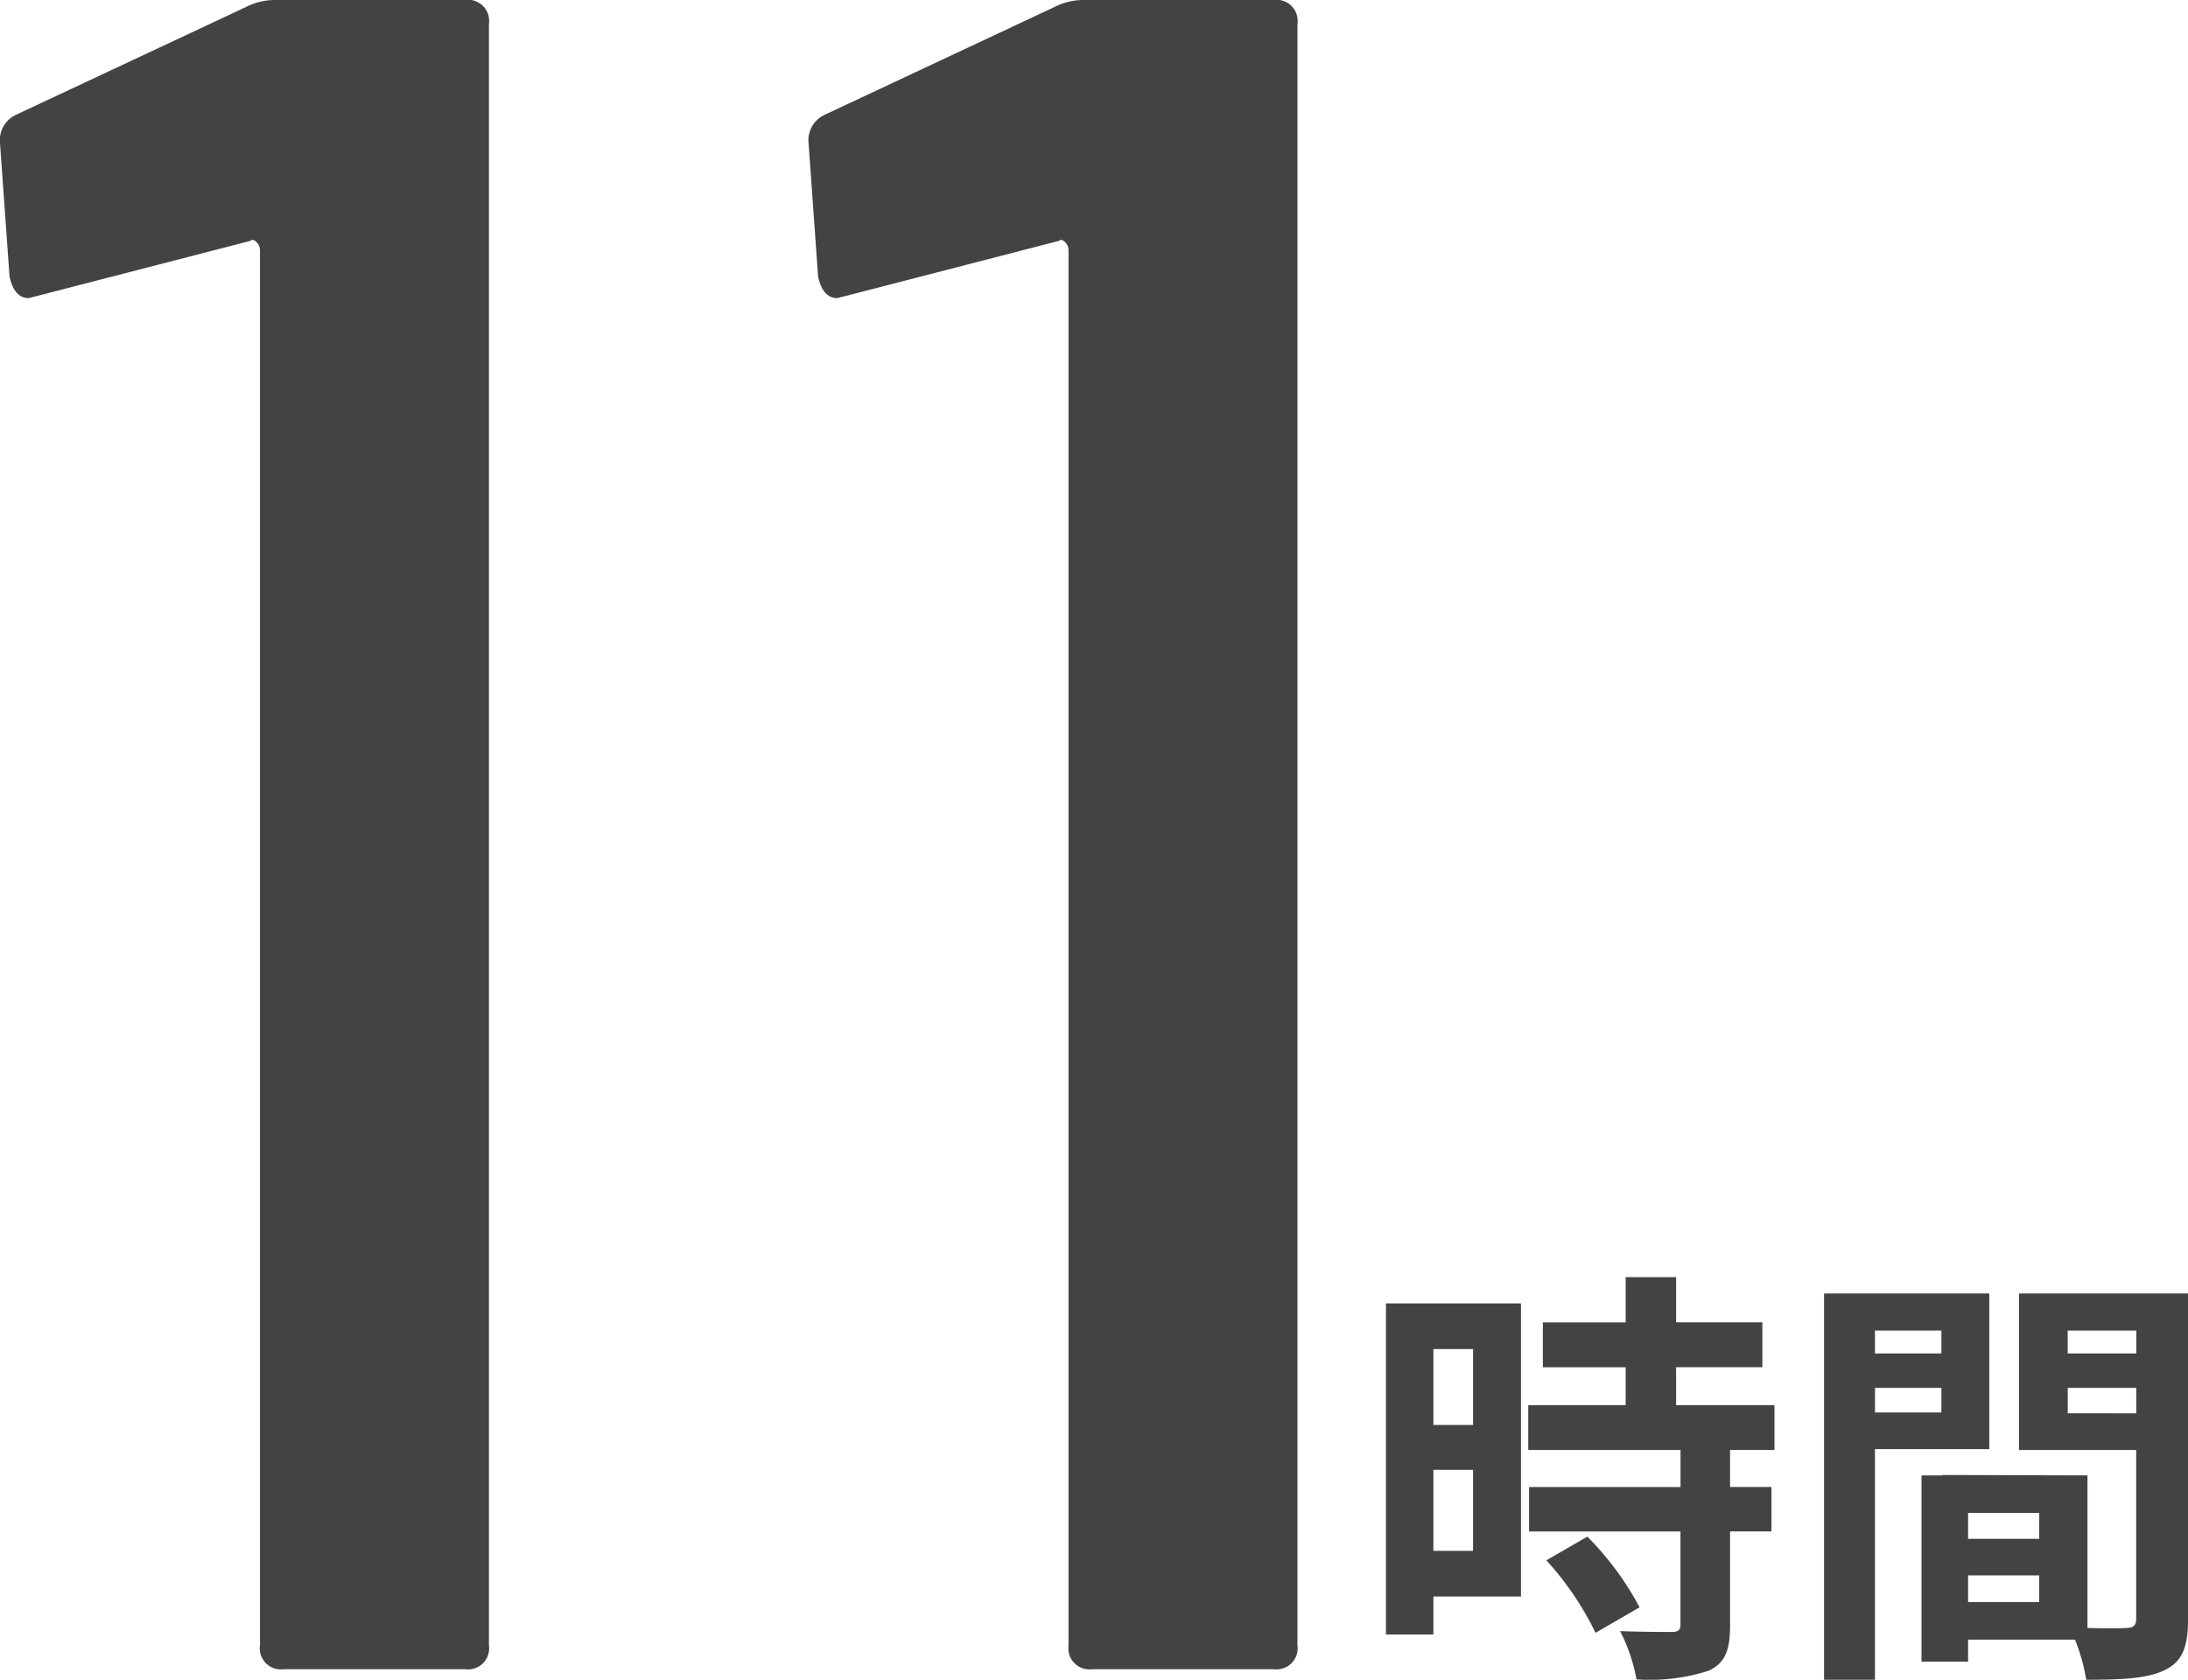
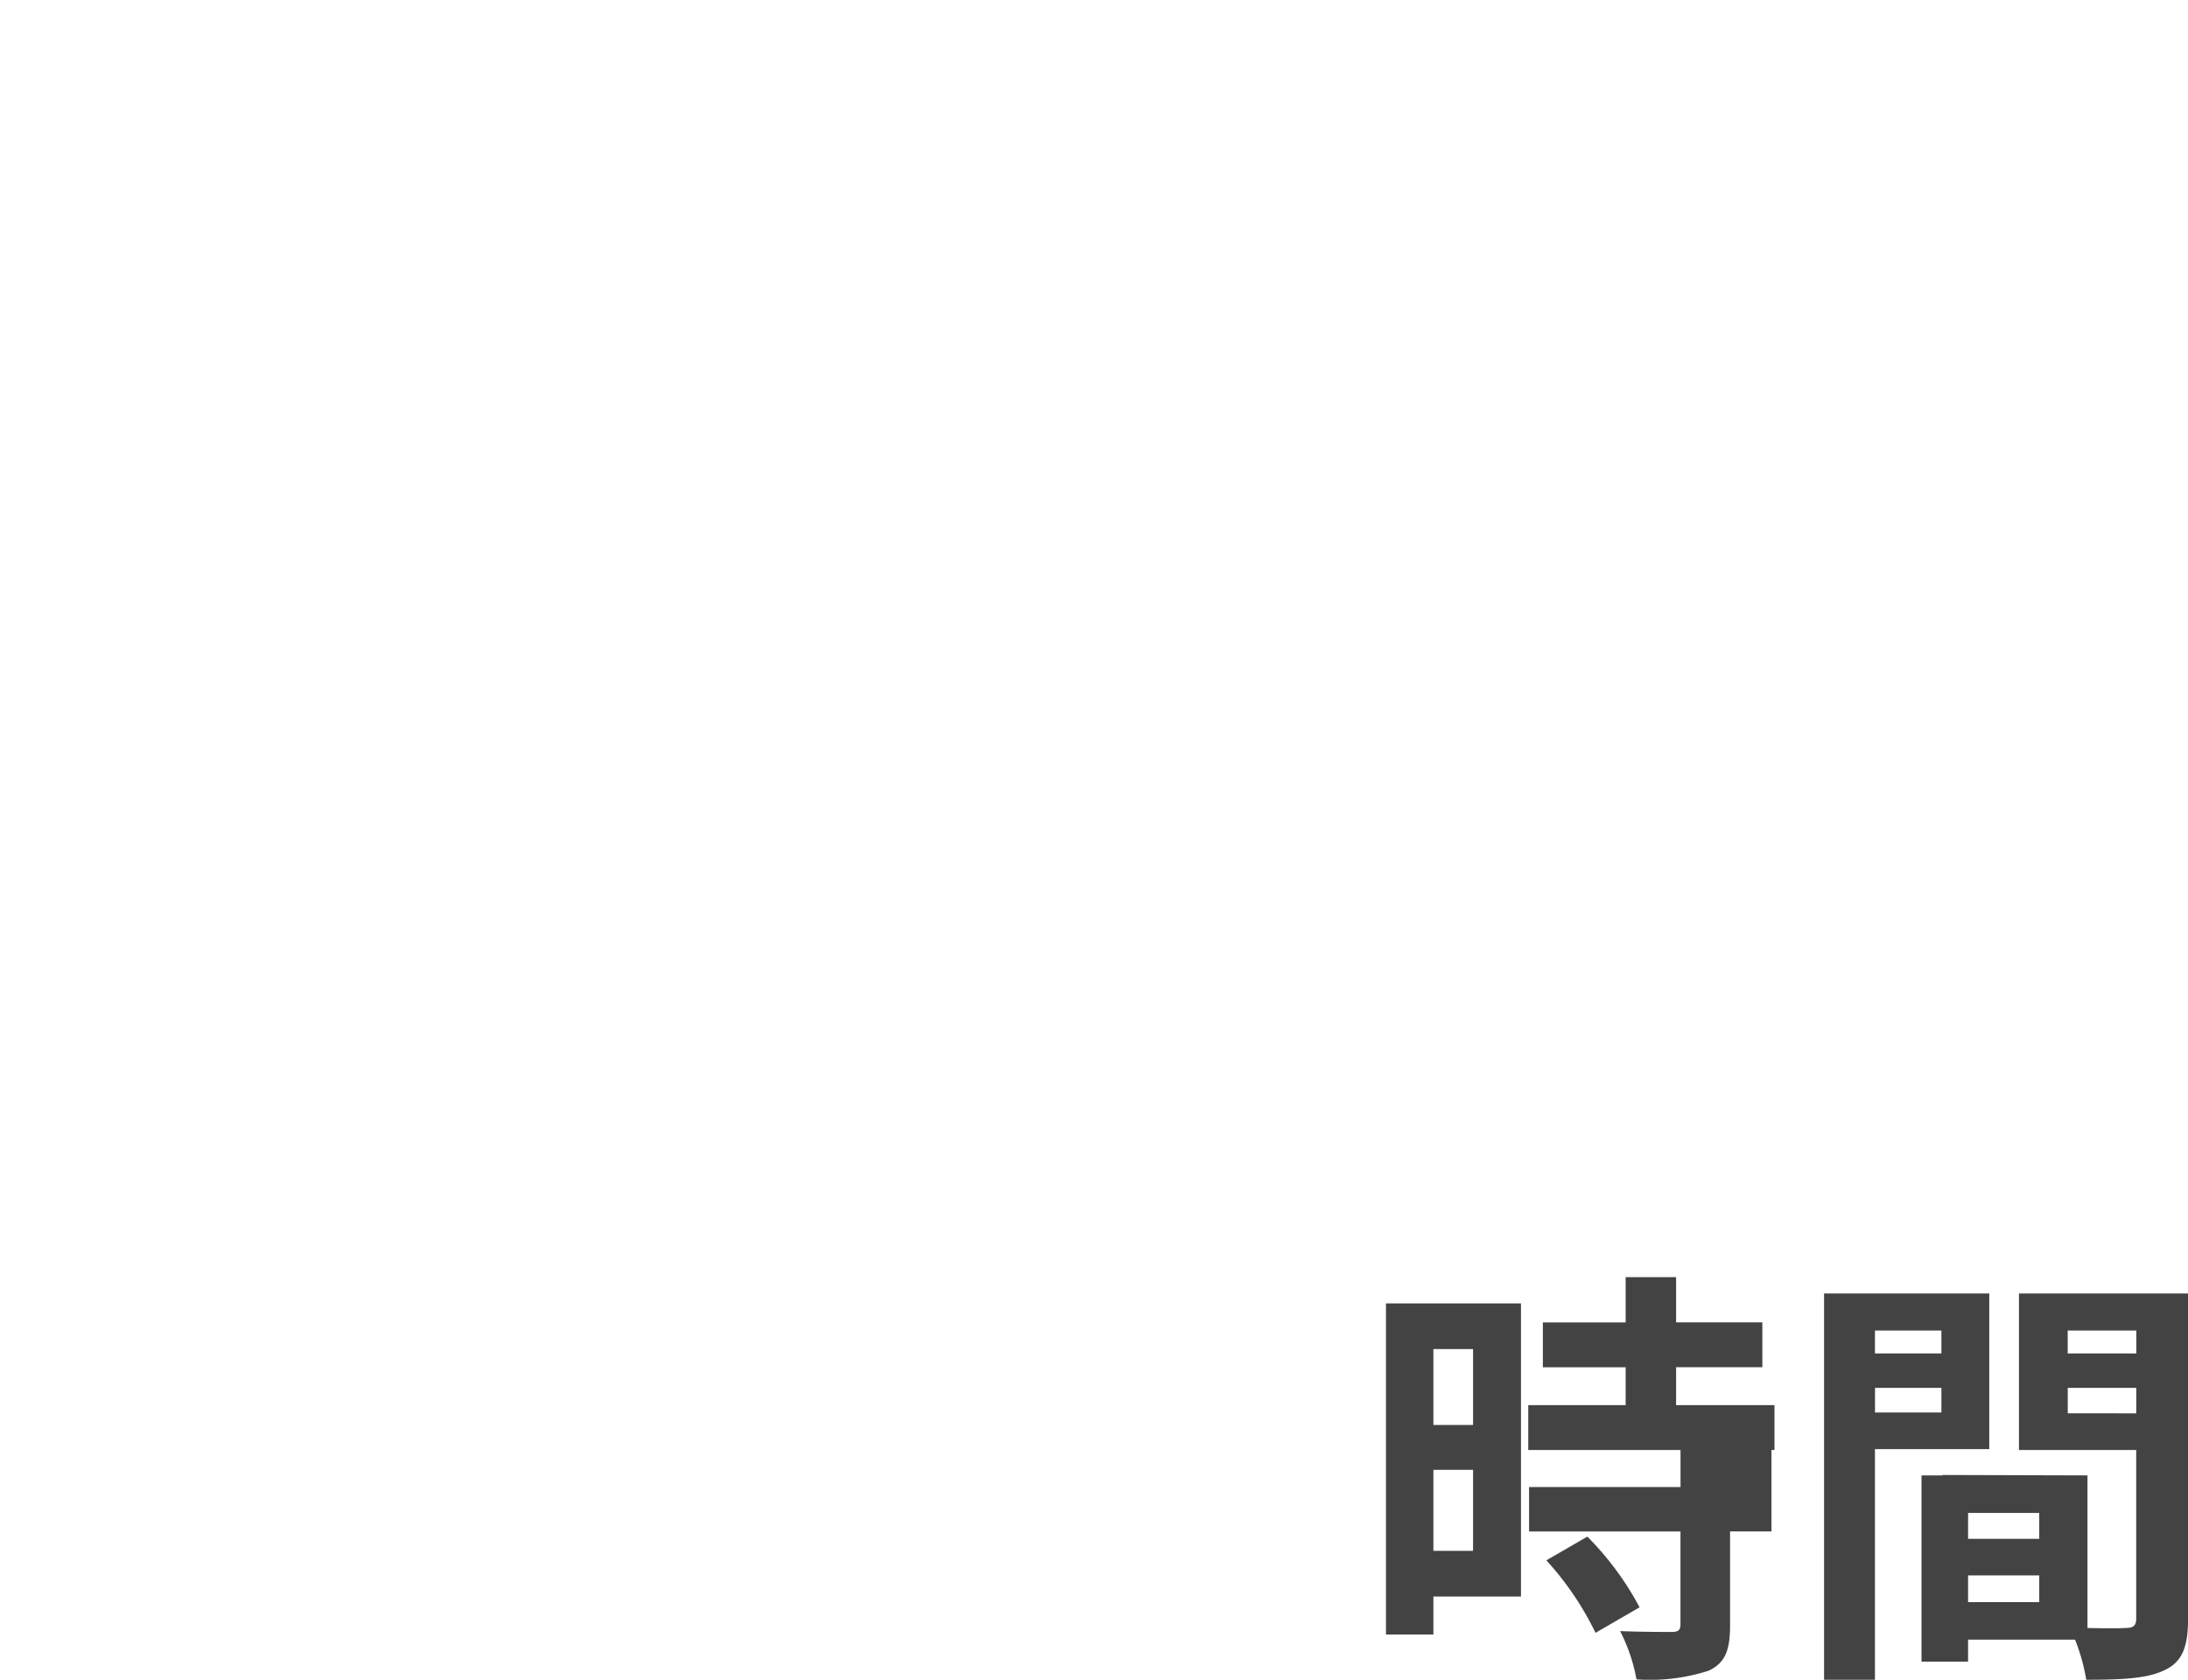
<svg xmlns="http://www.w3.org/2000/svg" width="162.373" height="124.684" viewBox="0 0 162.373 124.684">
  <g id="about_txt11" transform="translate(19511.773 18358.9)">
-     <path id="パス_2187" data-name="パス 2187" d="M-33.542-123.369a4.713,4.713,0,0,1,2.124-.531h14.16a1.564,1.564,0,0,1,1.77,1.77V-1.77A1.564,1.564,0,0,1-17.257,0H-30.71a1.564,1.564,0,0,1-1.77-1.77V-105.315a.849.849,0,0,0-.265-.619q-.265-.266-.443-.088l-15.753,4.071-.708.177q-1.062,0-1.416-1.593l-.708-9.912a2.079,2.079,0,0,1,1.239-2.124Zm60,0a4.713,4.713,0,0,1,2.124-.531h14.16a1.564,1.564,0,0,1,1.77,1.77V-1.77A1.564,1.564,0,0,1,42.746,0H29.294a1.564,1.564,0,0,1-1.77-1.77V-105.315a.849.849,0,0,0-.265-.619q-.266-.266-.443-.088l-15.753,4.071-.708.177q-1.062,0-1.416-1.593l-.708-9.912A2.079,2.079,0,0,1,9.47-115.4Z" transform="translate(-19460 -18235)" fill="#434343" />
-     <path id="パス_2186" data-name="パス 2186" d="M-23.456-21.76v5.632H-26.4V-21.76ZM-26.4-6.784V-12.8h2.944v6.016Zm6.5-18.368H-29.92V-.576h3.52V-3.392h6.5ZM-18.016-6.08A22.512,22.512,0,0,1-14.368-.7L-11.1-2.592A22.08,22.08,0,0,0-14.976-7.84Zm16.928-8.192V-17.6h-7.3v-2.816h6.4v-3.328h-6.4V-27.1h-3.744v3.36h-6.144v3.328h6.144V-17.6H-19.36v3.328h11.3v2.752H-19.3v3.3H-8.064v6.88c0,.448-.16.576-.672.576-.48,0-2.272,0-3.808-.064a12.835,12.835,0,0,1,1.216,3.584,14.167,14.167,0,0,0,5.344-.64c1.248-.576,1.6-1.536,1.6-3.36V-8.224h3.072v-3.3H-4.384v-2.752ZM11.3-23.136v1.7H6.368v-1.7Zm-4.928,6.08V-18.88H11.3v1.824Zm8.48,2.72V-25.888H2.592V2.784H6.368v-17.12Zm5.824-2.656V-18.88H25.76v1.888Zm5.088-6.144v1.7H20.672v-1.7ZM13.28-2.976V-4.96h5.28v1.984Zm5.28-4.7H13.28V-9.6h5.28ZM29.6-25.888H17.056v11.616h8.7V-1.76c0,.512-.192.7-.768.7-.416.032-1.6.032-2.848,0V-12.384l-10.752-.032v.032H9.824V1.44H13.28V-.192h7.936a14.09,14.09,0,0,1,.832,2.976c2.752,0,4.608-.1,5.856-.736,1.28-.608,1.7-1.728,1.7-3.776Z" transform="translate(-19379 -18237)" fill="#434343" />
+     <path id="パス_2186" data-name="パス 2186" d="M-23.456-21.76v5.632H-26.4V-21.76ZM-26.4-6.784V-12.8h2.944v6.016Zm6.5-18.368H-29.92V-.576h3.52V-3.392h6.5ZM-18.016-6.08A22.512,22.512,0,0,1-14.368-.7L-11.1-2.592A22.08,22.08,0,0,0-14.976-7.84Zm16.928-8.192V-17.6h-7.3v-2.816h6.4v-3.328h-6.4V-27.1h-3.744v3.36h-6.144v3.328h6.144V-17.6H-19.36v3.328h11.3v2.752H-19.3v3.3H-8.064v6.88c0,.448-.16.576-.672.576-.48,0-2.272,0-3.808-.064a12.835,12.835,0,0,1,1.216,3.584,14.167,14.167,0,0,0,5.344-.64c1.248-.576,1.6-1.536,1.6-3.36V-8.224h3.072v-3.3v-2.752ZM11.3-23.136v1.7H6.368v-1.7Zm-4.928,6.08V-18.88H11.3v1.824Zm8.48,2.72V-25.888H2.592V2.784H6.368v-17.12Zm5.824-2.656V-18.88H25.76v1.888Zm5.088-6.144v1.7H20.672v-1.7ZM13.28-2.976V-4.96h5.28v1.984Zm5.28-4.7H13.28V-9.6h5.28ZM29.6-25.888H17.056v11.616h8.7V-1.76c0,.512-.192.7-.768.7-.416.032-1.6.032-2.848,0V-12.384l-10.752-.032v.032H9.824V1.44H13.28V-.192h7.936a14.09,14.09,0,0,1,.832,2.976c2.752,0,4.608-.1,5.856-.736,1.28-.608,1.7-1.728,1.7-3.776Z" transform="translate(-19379 -18237)" fill="#434343" />
  </g>
</svg>